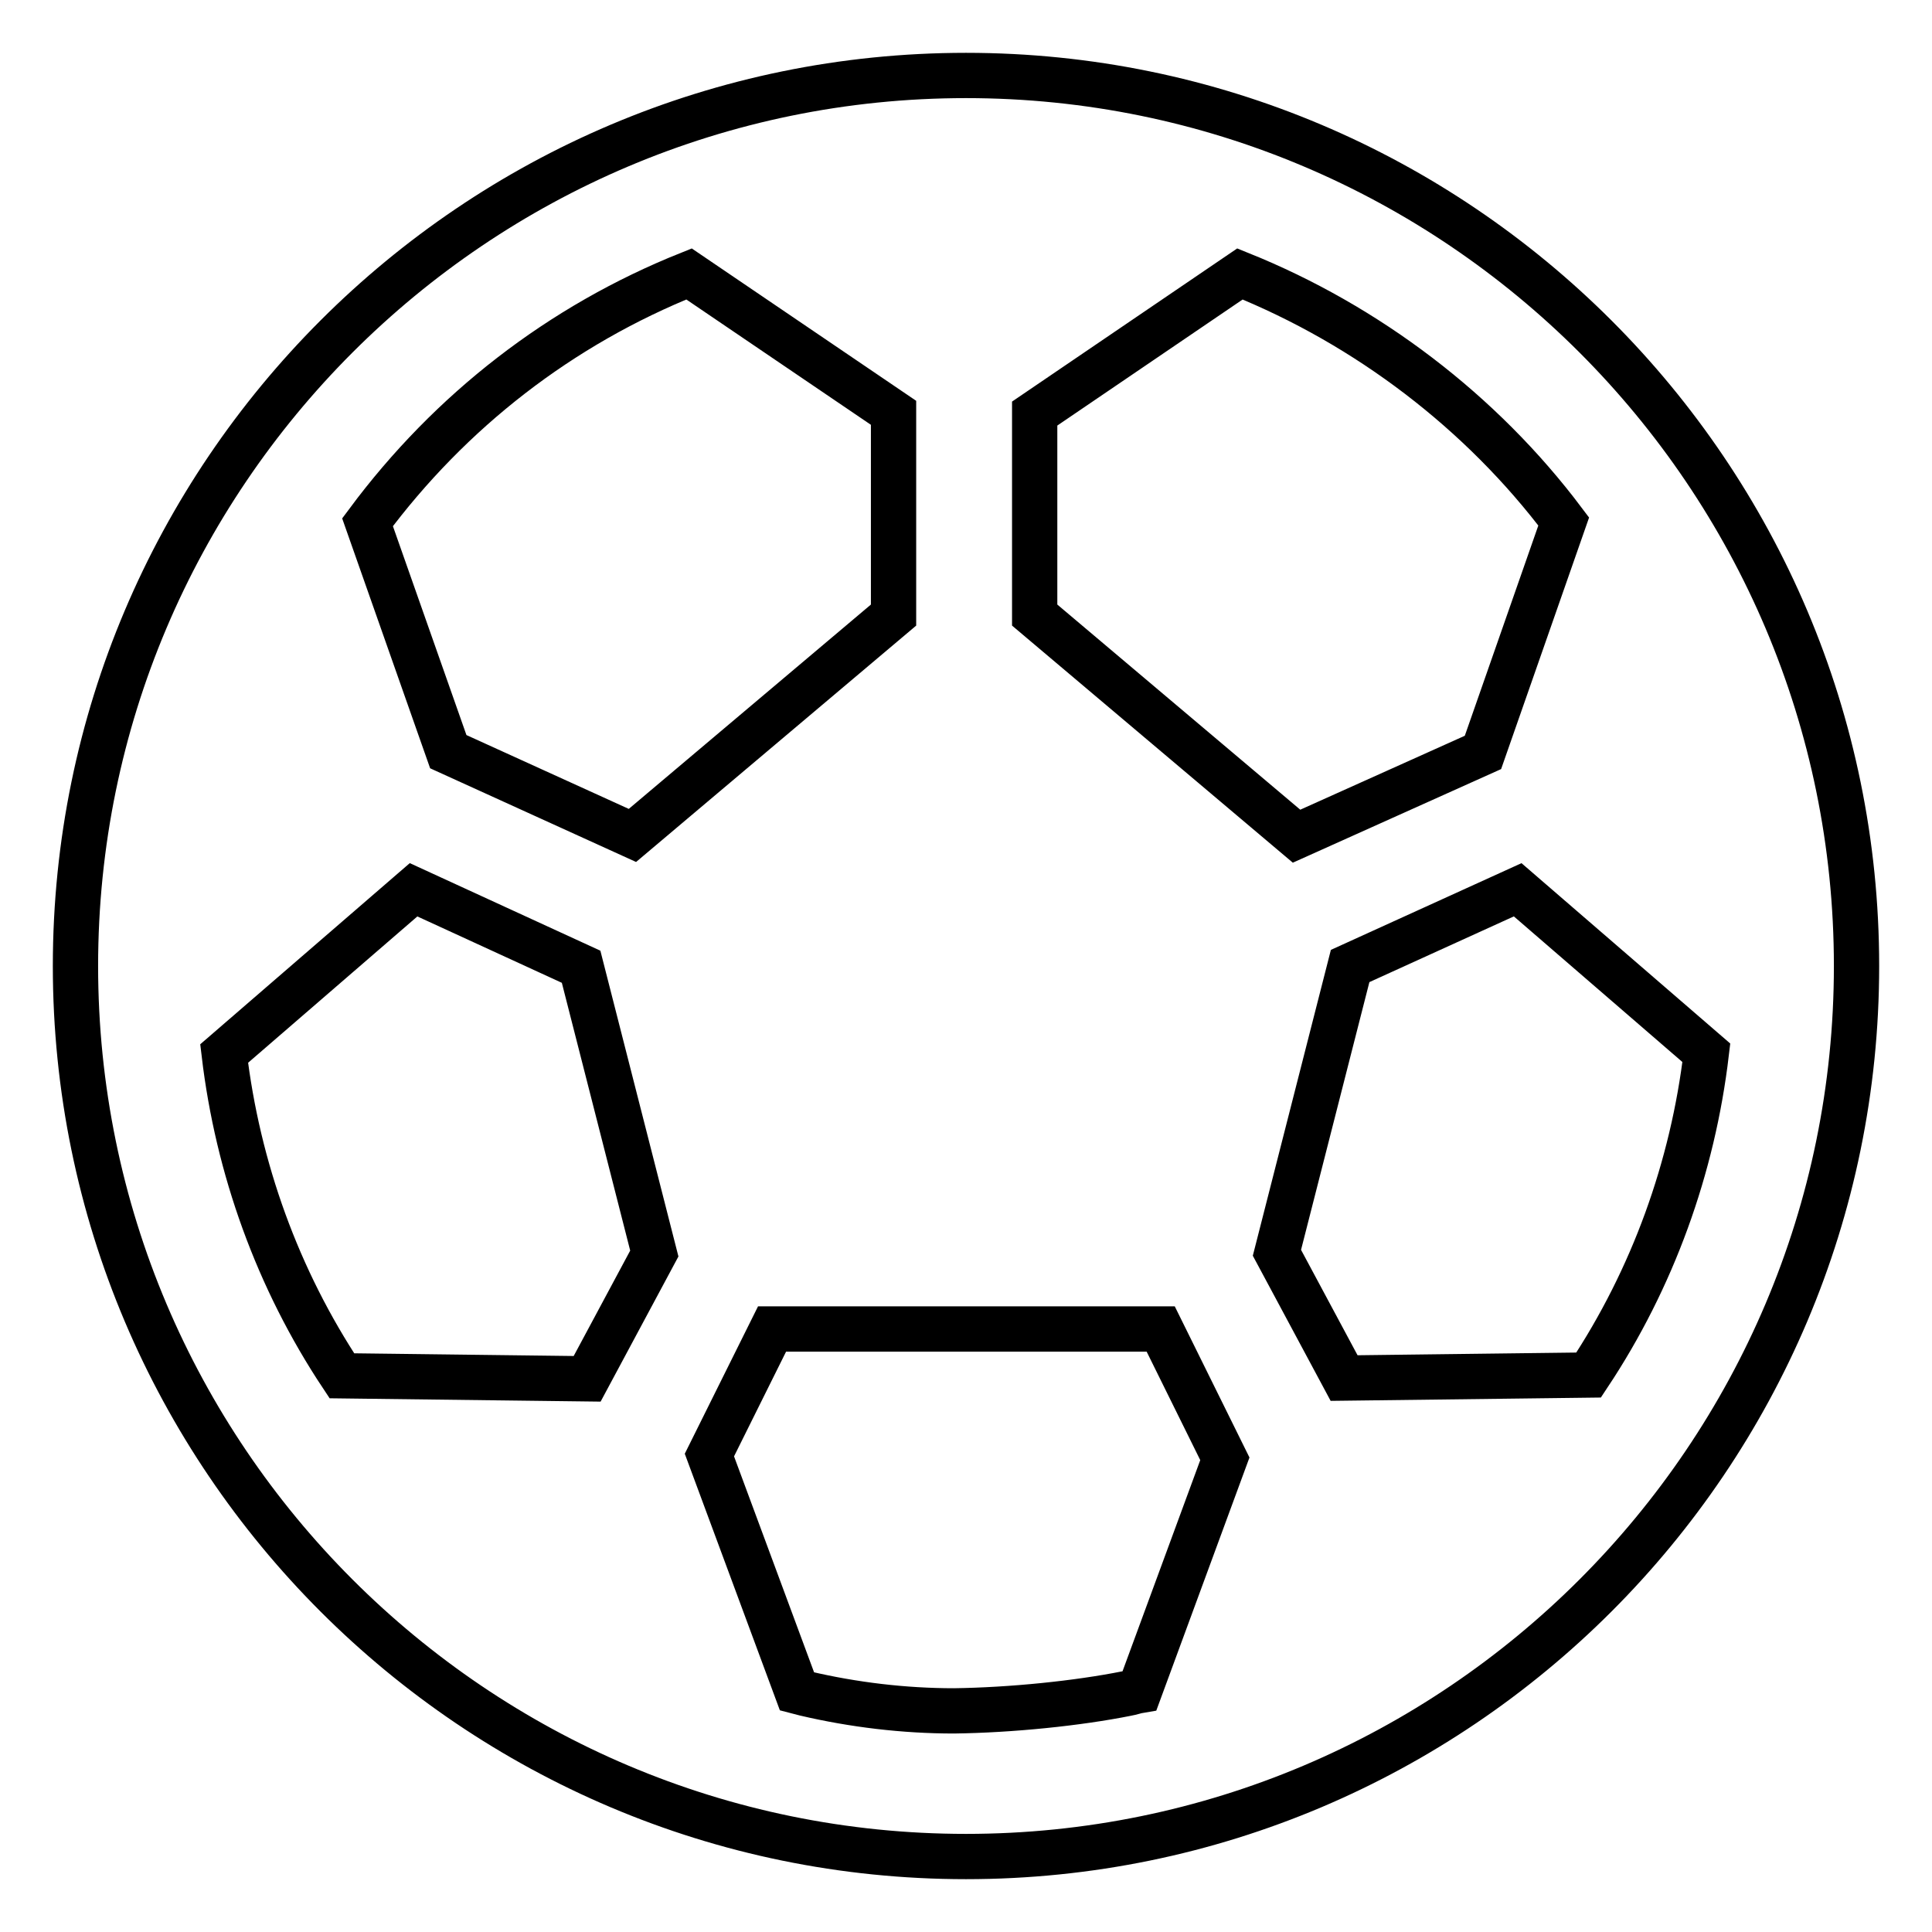
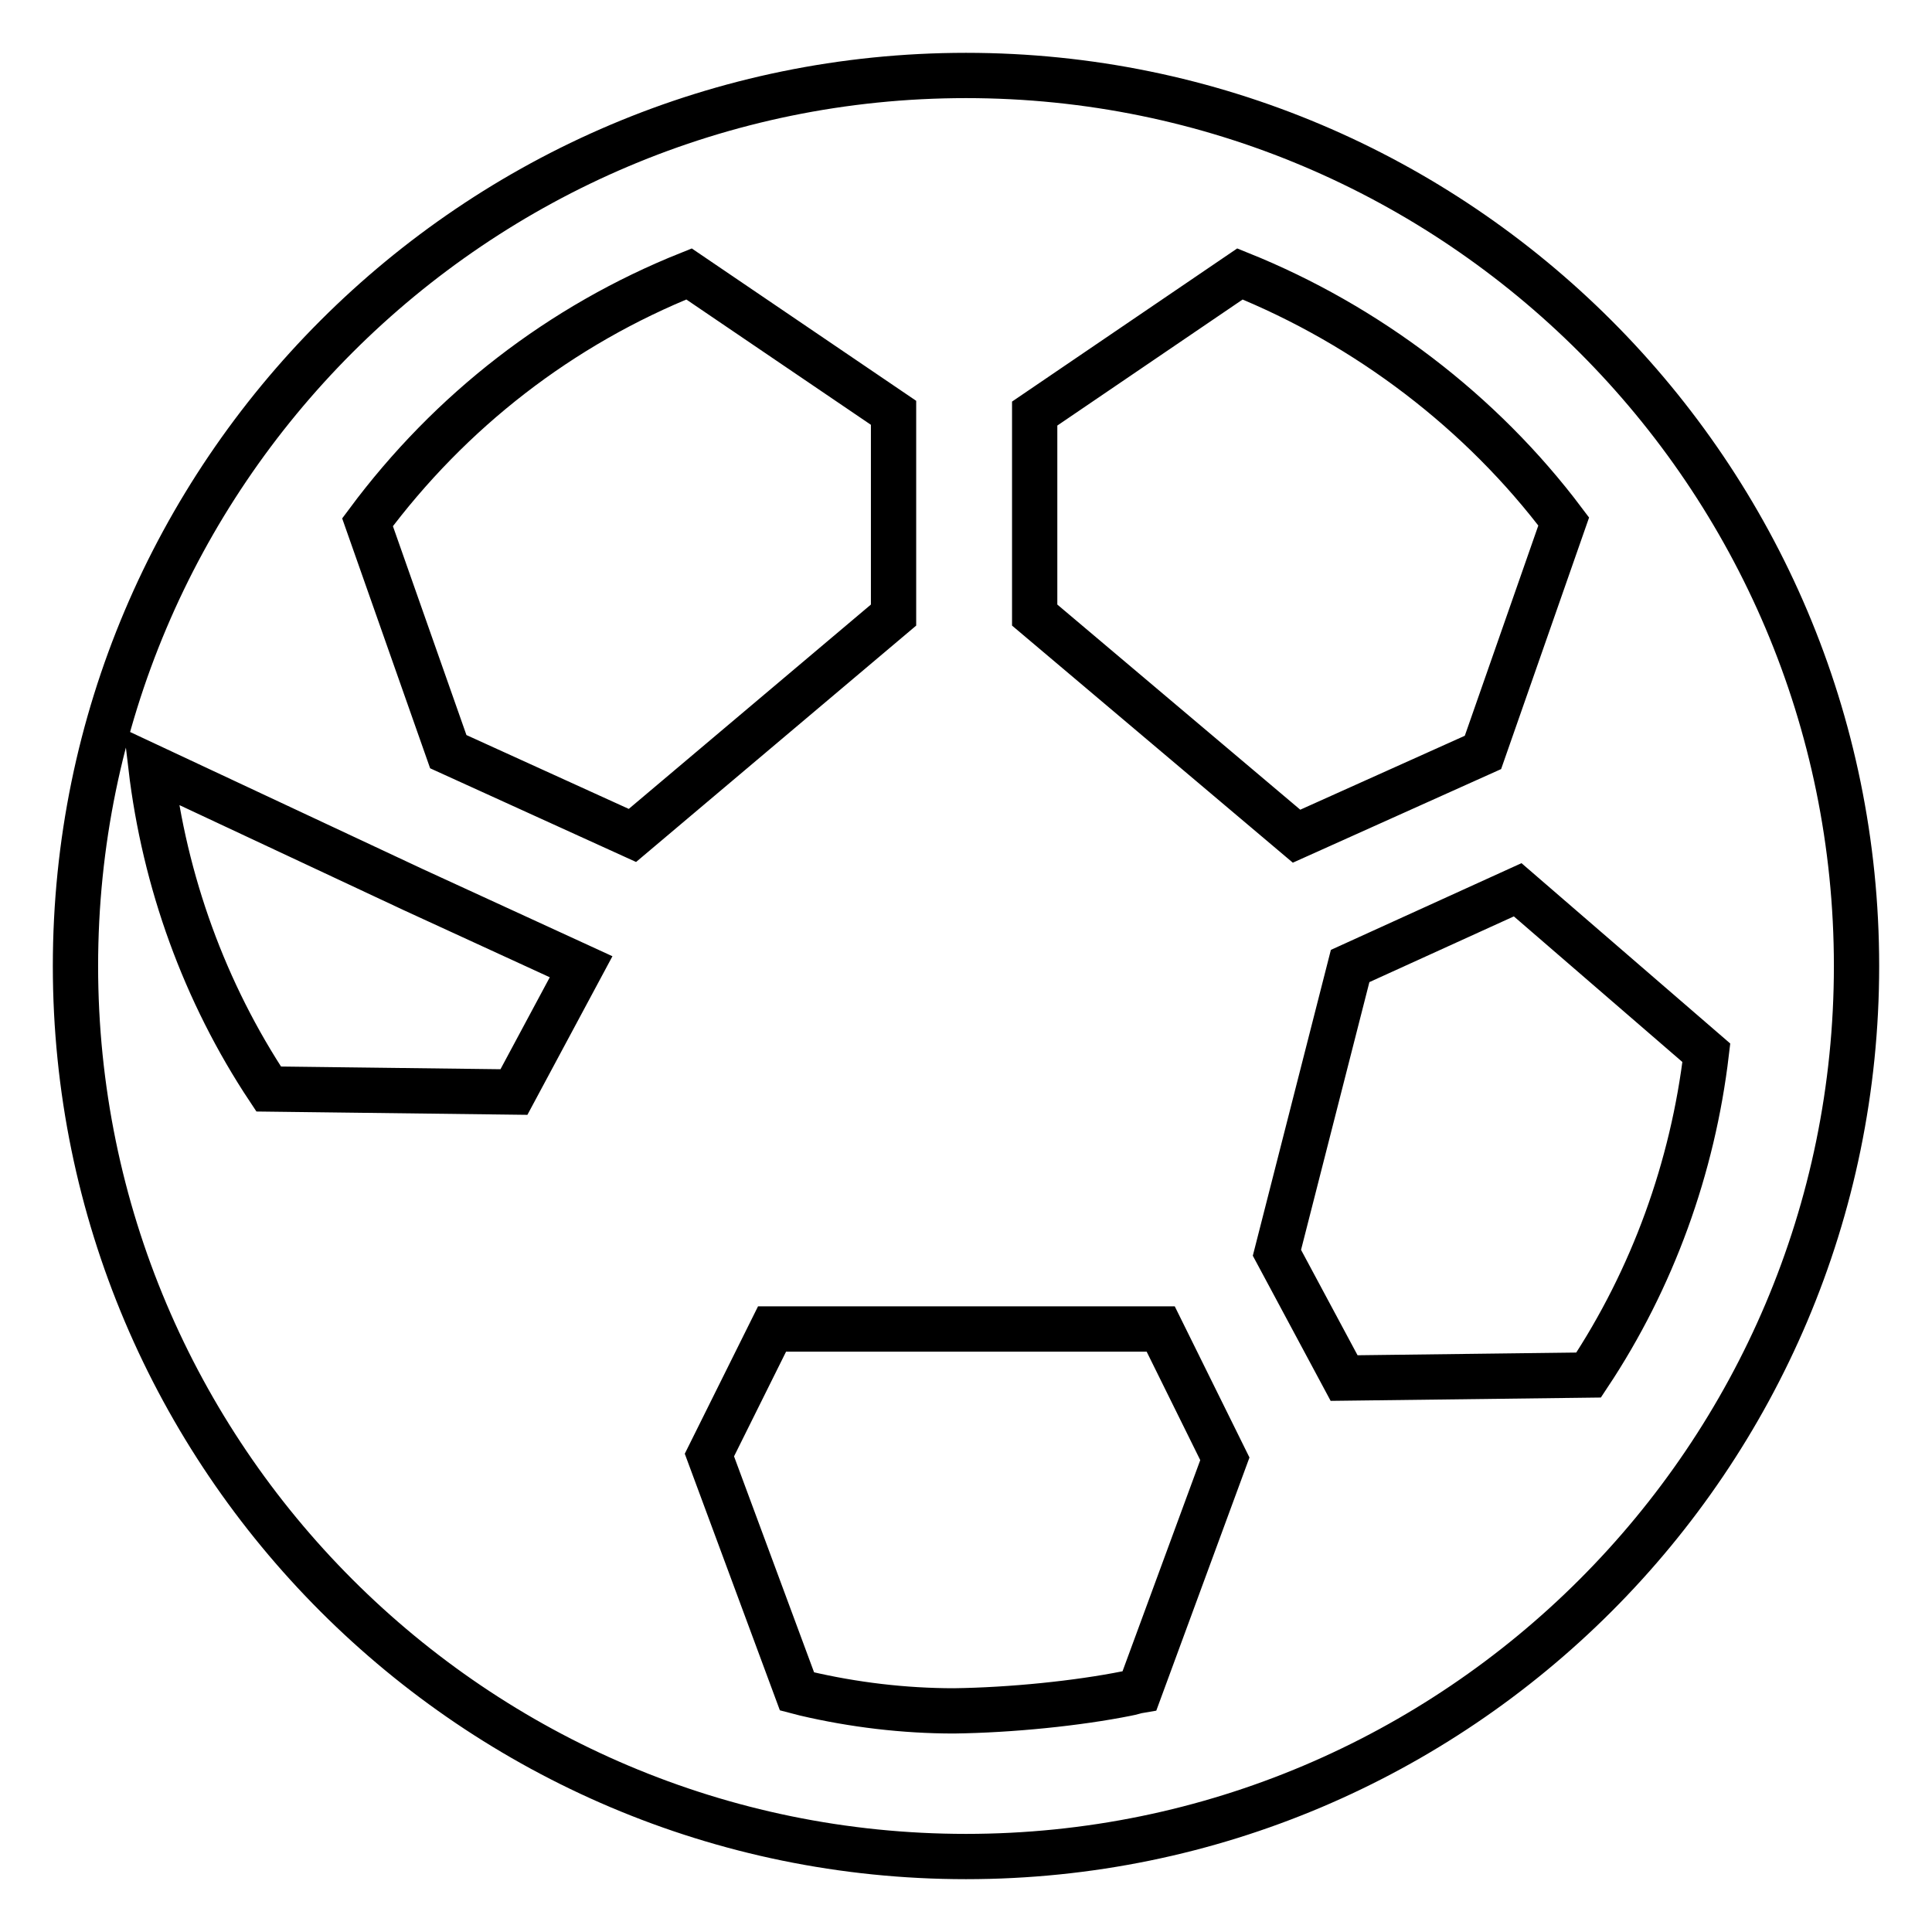
<svg xmlns="http://www.w3.org/2000/svg" version="1.1" x="0px" y="0px" viewBox="0 0 256 256" enable-background="new 0 0 256 256" xml:space="preserve">
  <g>
-     <path stroke-width="6" fill-opacity="0" stroke="#000000" d="M128,10C62.9,10,10,62.9,10,128c0,65.1,52.9,118,118,118c65.1,0,118-52.9,118-118C246,62.9,193.1,10,128,10 z M54.8,117.9l22.2,10.2l9.7,38l-8.9,16.6l-32.5-0.4c-8.5-12.8-13.8-27.5-15.6-42.7L54.8,117.9L54.8,117.9z M178.1,182.6l-8.9-16.6 l9.7-38l22.2-10.1l25,21.6c-1.8,15.2-7.1,29.9-15.6,42.7L178.1,182.6L178.1,182.6z M196.5,99.7l-24.7,11.1l-34.7-29.3V54.8 l27.2-18.5c16.9,6.8,32,18.3,42.9,32.8L196.5,99.7z M91.3,36.3l27.1,18.4v26.8l-34.6,29.2L59.4,99.6L48.7,69.2 C59.7,54.4,74.3,43.1,91.3,36.3z M106.7,224.4c-0.4-0.1-0.7-0.2-1.1-0.3l-11.6-31.3l8.3-16.7h51.5l8.5,17.2L151,224 c-0.6,0.1-1.1,0.3-1.7,0.4c-6.5,1.3-15.3,2.2-22.9,2.3C119.8,226.7,113.1,225.9,106.7,224.4z" />
+     <path stroke-width="6" fill-opacity="0" stroke="#000000" d="M128,10C62.9,10,10,62.9,10,128c0,65.1,52.9,118,118,118c65.1,0,118-52.9,118-118C246,62.9,193.1,10,128,10 z M54.8,117.9l22.2,10.2l-8.9,16.6l-32.5-0.4c-8.5-12.8-13.8-27.5-15.6-42.7L54.8,117.9L54.8,117.9z M178.1,182.6l-8.9-16.6 l9.7-38l22.2-10.1l25,21.6c-1.8,15.2-7.1,29.9-15.6,42.7L178.1,182.6L178.1,182.6z M196.5,99.7l-24.7,11.1l-34.7-29.3V54.8 l27.2-18.5c16.9,6.8,32,18.3,42.9,32.8L196.5,99.7z M91.3,36.3l27.1,18.4v26.8l-34.6,29.2L59.4,99.6L48.7,69.2 C59.7,54.4,74.3,43.1,91.3,36.3z M106.7,224.4c-0.4-0.1-0.7-0.2-1.1-0.3l-11.6-31.3l8.3-16.7h51.5l8.5,17.2L151,224 c-0.6,0.1-1.1,0.3-1.7,0.4c-6.5,1.3-15.3,2.2-22.9,2.3C119.8,226.7,113.1,225.9,106.7,224.4z" />
  </g>
</svg>